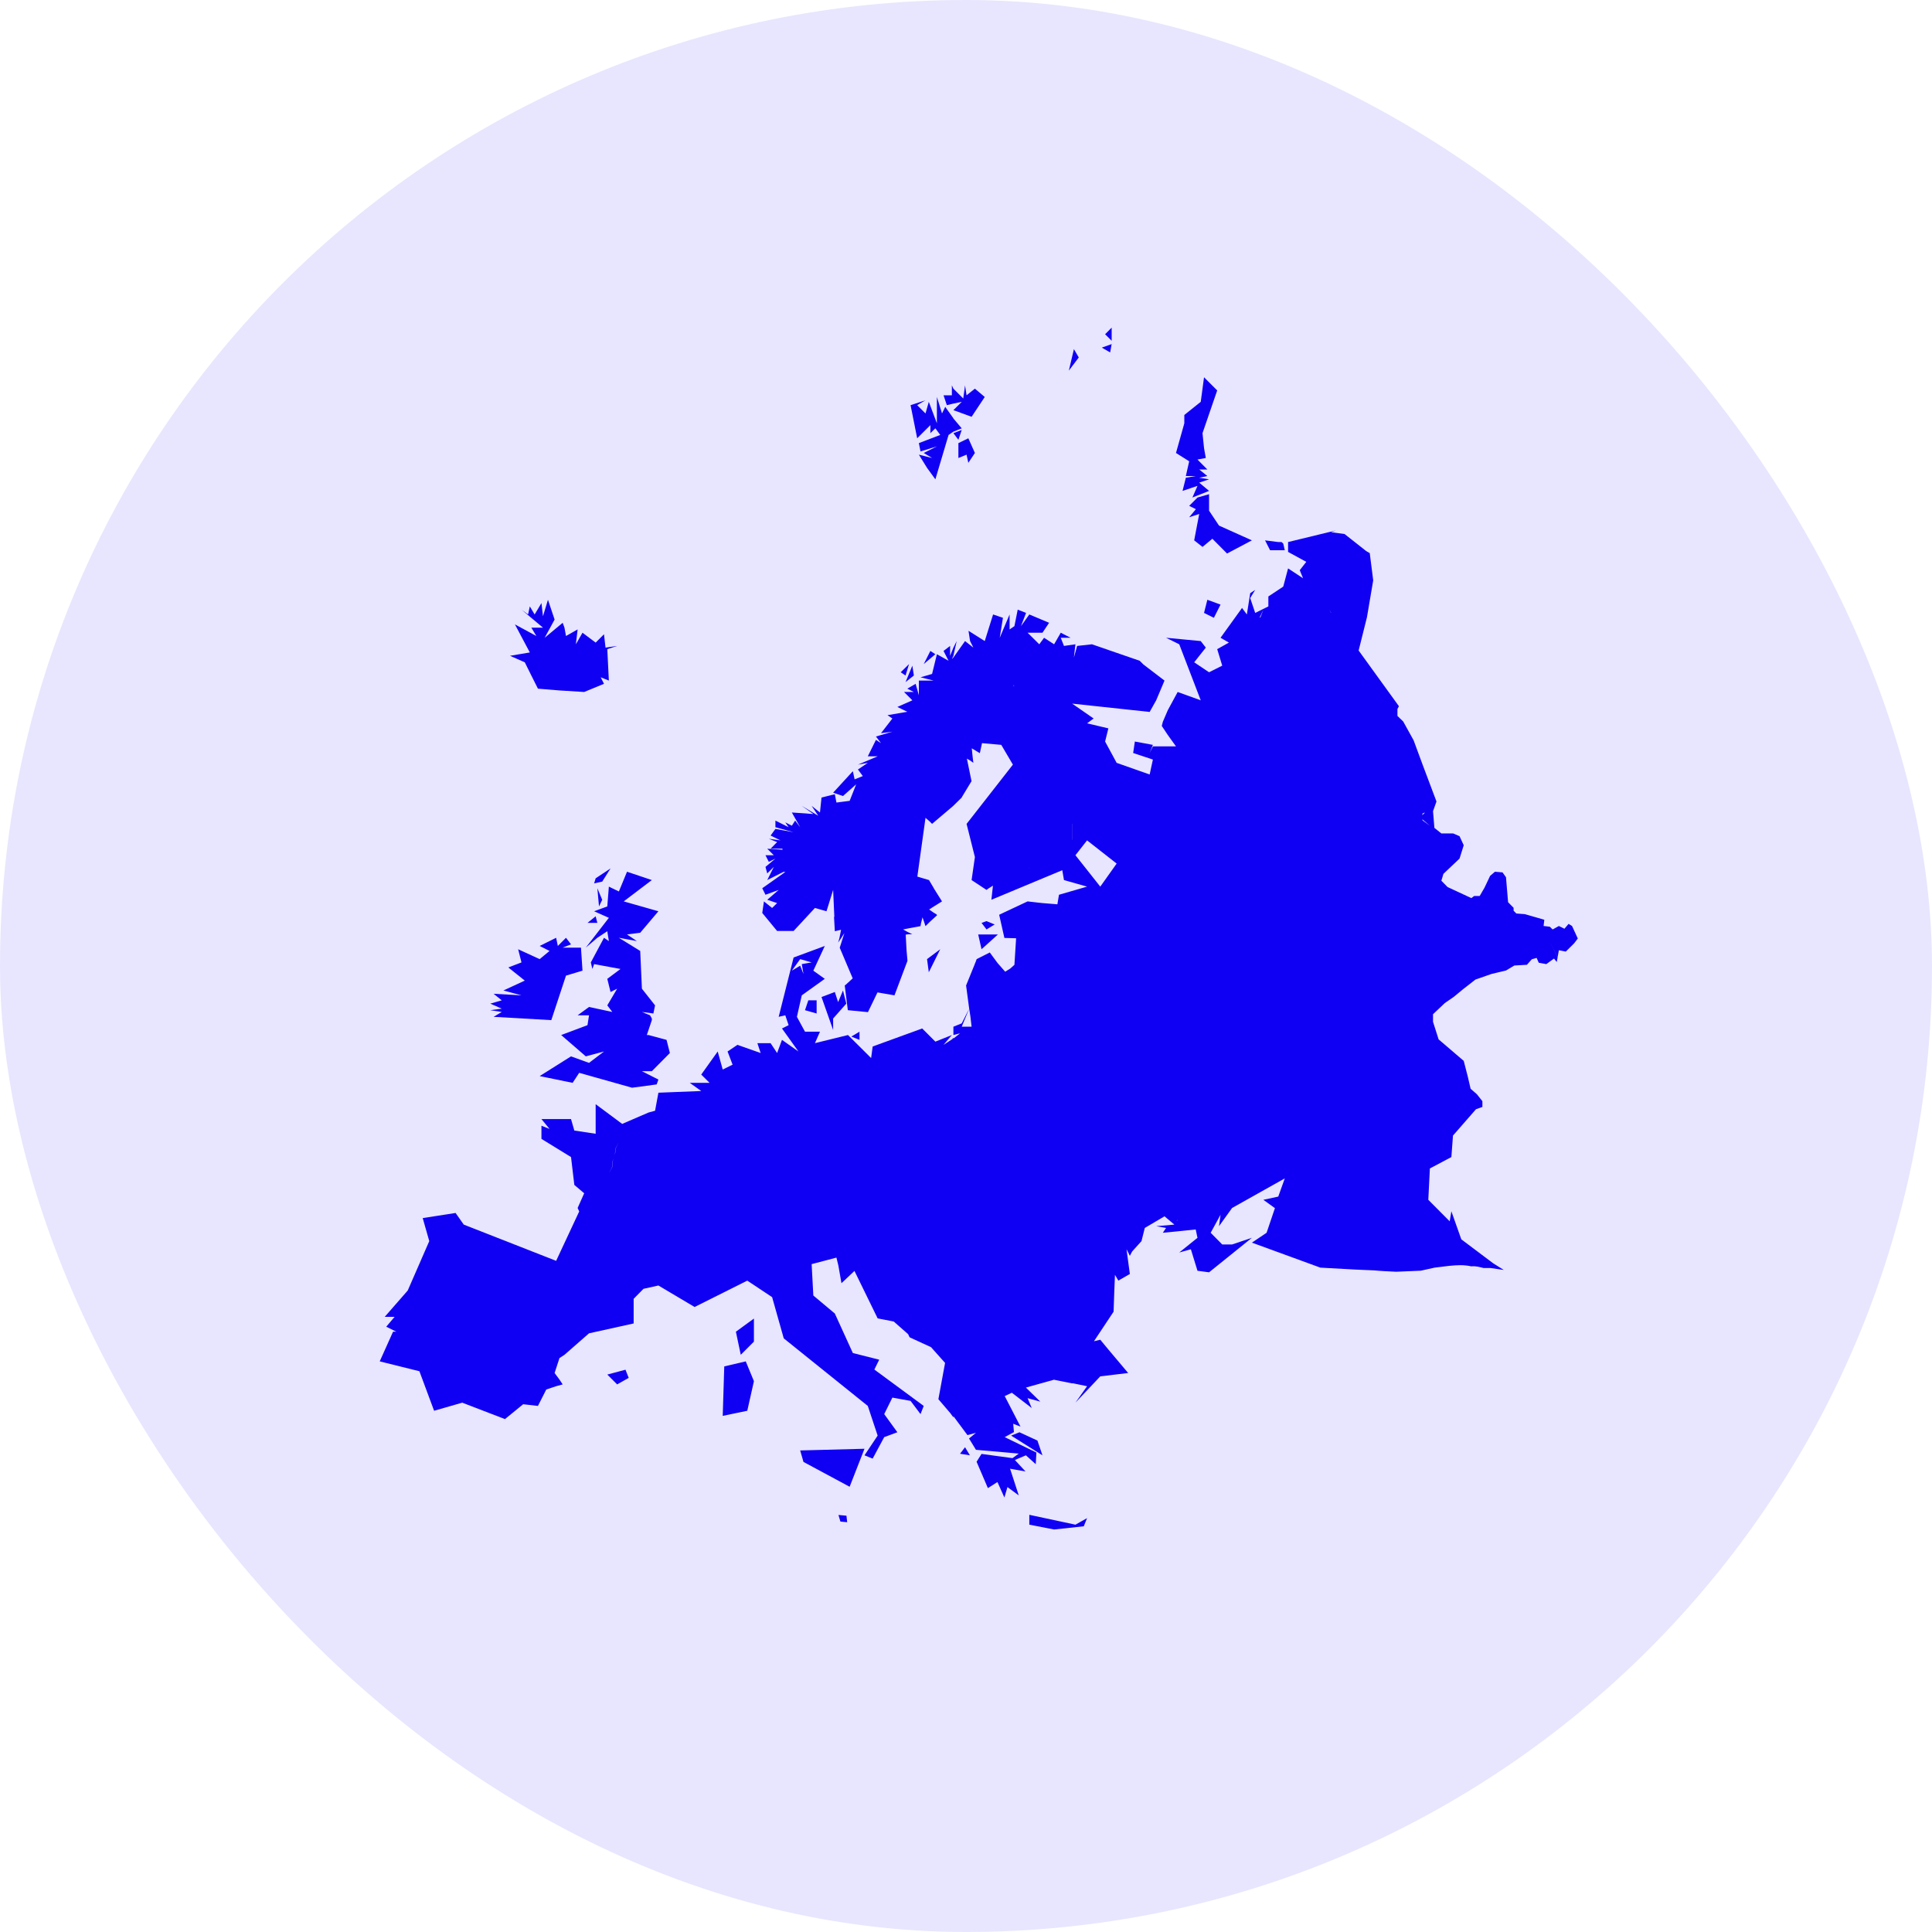
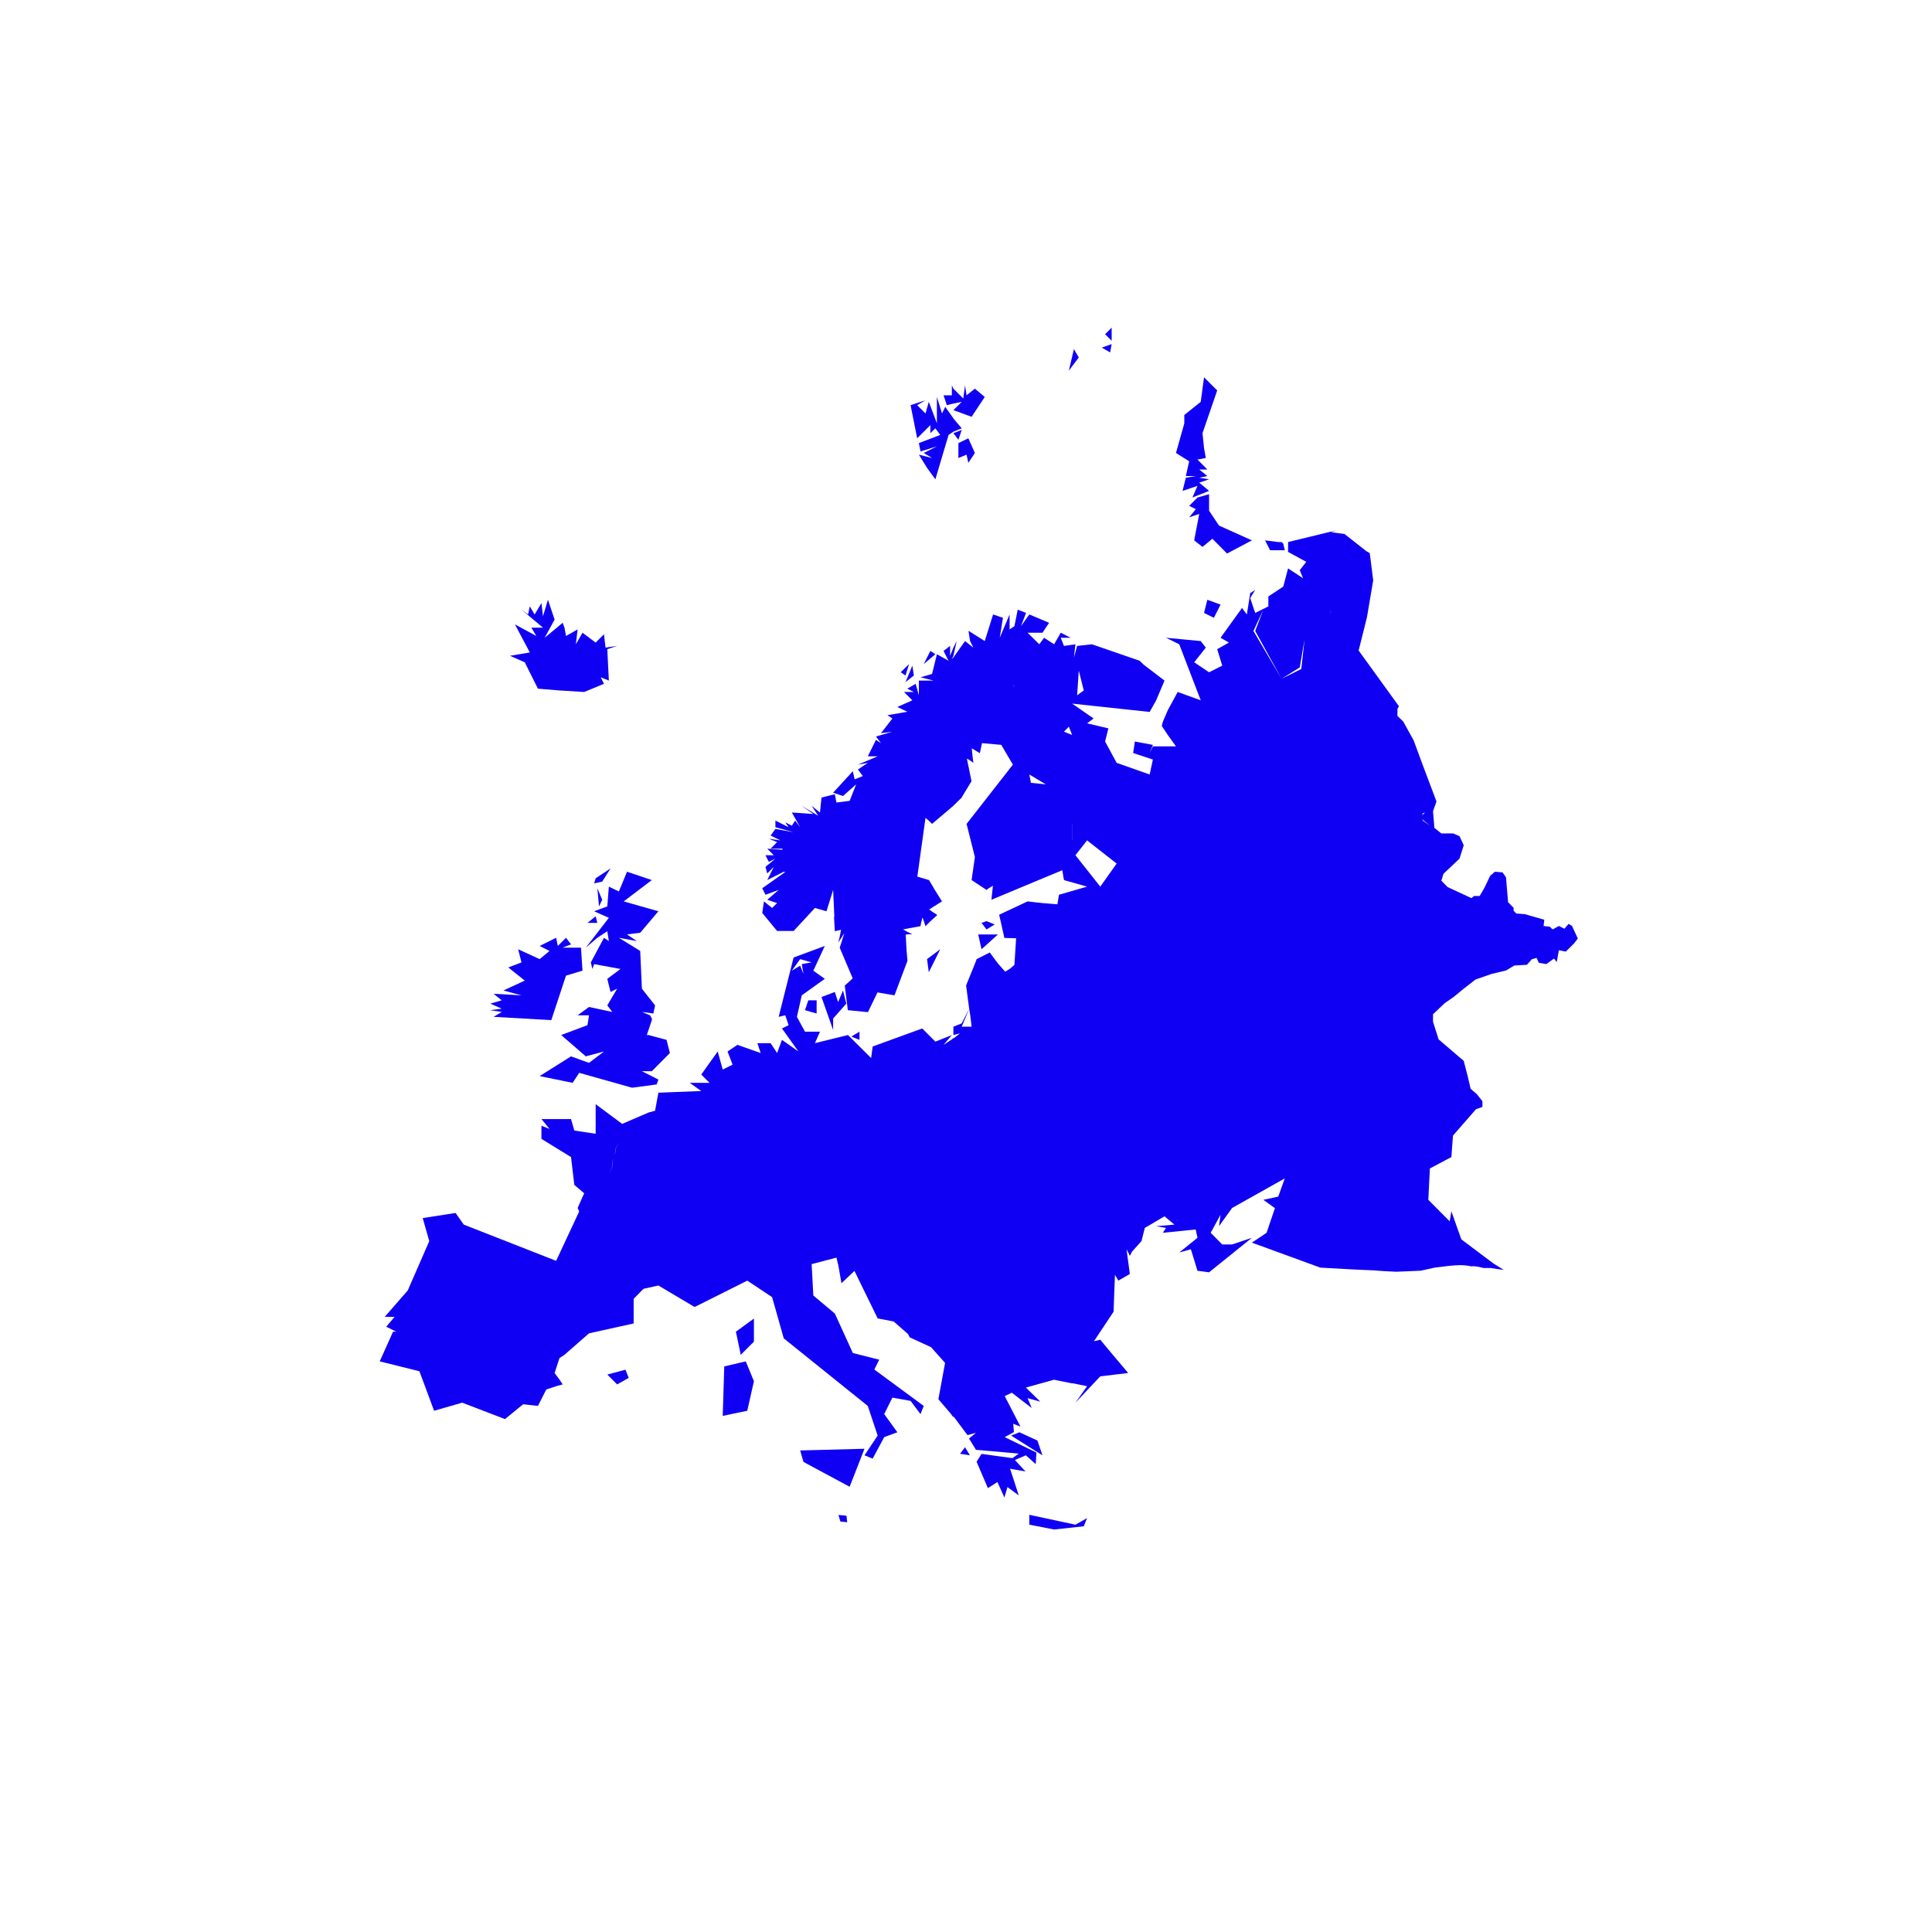
<svg xmlns="http://www.w3.org/2000/svg" width="48" height="48" viewBox="0 0 48 48" fill="none">
-   <rect width="48" height="48" rx="24" fill="#E7E6FE" />
  <g clip-path="url(#clip0_199_31313)">
    <path fill-rule="evenodd" clip-rule="evenodd" d="M27.619 8.14L27.456 8.304L27.581 8.429L27.619 8.467V8.14ZM27.619 8.549L27.374 8.636L27.581 8.756L27.619 8.549ZM26.681 8.674L26.555 9.208L26.802 8.881L26.681 8.674ZM29.914 9.373L29.832 9.983L29.424 10.31V10.517L29.217 11.254L29.545 11.461L29.462 11.827H29.707L29.462 11.869L29.38 12.196L29.751 12.072L29.625 12.361L30.039 12.196L29.794 11.991L30.039 11.909L29.794 11.869L29.996 11.827L29.794 11.664H29.996L29.751 11.417L29.958 11.379L29.914 11.134L29.876 10.762L30.241 9.7L29.914 9.373ZM23.649 9.574V9.821H23.442L23.524 10.066L23.687 10.027L23.894 9.983L23.687 10.19L24.139 10.355L24.466 9.863L24.221 9.656L24.014 9.821L23.976 9.574L23.932 9.901L23.687 9.656L23.649 9.574ZM23.277 9.863V10.517L23.076 9.983L22.994 10.272L22.787 10.066L22.994 9.945L22.623 10.066L22.787 10.889L23.115 10.562V10.762L23.239 10.642L23.36 10.806L22.829 11.009L22.87 11.216L23.277 11.09L22.95 11.254L23.157 11.379L22.829 11.296L23.032 11.624L23.239 11.909L23.567 10.806L23.687 10.724L23.894 10.642L23.687 10.397V10.393L23.484 10.108L23.404 10.272L23.277 9.863ZM23.894 10.682L23.687 10.762L23.811 10.927L23.894 10.682ZM24.058 10.889L23.811 11.009V11.379L24.014 11.296L24.058 11.499L24.221 11.254L24.058 10.889ZM30.039 12.278L29.751 12.361L29.545 12.568L29.711 12.65L29.545 12.851L29.794 12.77L29.669 13.425L29.876 13.588L30.121 13.385L30.486 13.752L31.103 13.425L30.286 13.058L30.039 12.688V12.278ZM33.191 13.178L32.002 13.467V13.712L32.454 13.959L32.292 14.166L32.374 14.367L32.002 14.122L31.882 14.574L31.512 14.819V15.066L31.185 15.228L31.061 14.859L31.185 14.656L31.061 14.738L30.978 15.266L30.858 15.104L30.324 15.845L30.531 15.965L30.241 16.128L30.366 16.538L30.039 16.702L29.669 16.455L29.958 16.09L29.832 15.927L28.97 15.845L29.298 16.007L29.832 17.399L29.259 17.192L29.014 17.644L28.89 17.933L28.864 18.036L29.014 18.261L29.217 18.544H29.097H28.643L28.563 18.708L28.643 18.506L28.195 18.423L28.153 18.708L28.643 18.871L28.563 19.242L27.743 18.953L27.456 18.423L27.537 18.096L27.008 17.971L27.171 17.851L26.637 17.481L28.563 17.688L28.725 17.399L28.932 16.909L28.412 16.512L28.398 16.499L28.316 16.417L27.129 16.007L26.761 16.048L26.681 16.335L26.719 16.007L26.434 16.048L26.354 15.845H26.599L26.354 15.72L26.189 16.007L25.94 15.845L25.82 16.007L25.613 15.801L25.53 15.72H25.9L26.065 15.473L25.573 15.266L25.366 15.556L25.492 15.228L25.285 15.146L25.203 15.556L25.083 15.638V15.266L24.838 15.845L24.918 15.349L24.673 15.266L24.466 15.927L24.062 15.672L24.101 15.927L24.183 16.09L23.976 15.927L23.687 16.335L23.649 16.375L23.687 16.293L23.769 15.927L23.687 16.09L23.605 16.293V16.048L23.442 16.172L23.567 16.417L23.277 16.254L23.157 16.744L22.87 16.827L23.197 16.909H22.829V17.274L22.749 16.989L22.542 17.11L22.705 17.192H22.46L22.667 17.399L22.295 17.564L22.542 17.684L22.05 17.768L22.171 17.851L21.888 18.216L22.171 18.178L21.763 18.299L21.888 18.463L21.763 18.381L21.56 18.791H21.805L21.315 18.997L21.56 18.953L21.315 19.118L21.436 19.281L21.233 19.363L21.189 19.16L20.699 19.694L20.944 19.777L21.271 19.487L21.109 19.897L20.781 19.939L20.741 19.732L20.41 19.815L20.372 20.186L20.165 20.022L20.328 20.267L19.92 20.022L20.207 20.224L19.673 20.186L19.88 20.552L19.755 20.387L19.673 20.514L19.51 20.431L19.593 20.552L19.265 20.387V20.552L19.717 20.676L19.265 20.594L19.145 20.759L19.39 20.879L19.101 20.839L19.307 20.921L19.145 21.086H19.552L19.635 20.961L19.799 21.166L19.92 20.961V21.124L19.673 21.331L19.593 21.124L19.062 21.086L19.225 21.248H19.018L19.101 21.413L19.265 21.331L19.018 21.538L19.062 21.7L19.225 21.538L19.062 21.865L19.635 21.576L18.938 22.068L19.018 22.23L19.346 22.11L19.062 22.355L19.307 22.437L19.183 22.558L18.98 22.395L18.938 22.682L19.307 23.13H19.717L20.247 22.558L20.534 22.64L20.699 22.11L20.729 22.779H20.721L20.741 23.136L20.896 23.1C20.896 23.1 20.871 23.228 20.854 23.311L20.823 23.419L20.91 23.291C20.945 23.238 20.978 23.182 20.978 23.182L20.866 23.536L20.862 23.544L21.185 24.307L21.026 24.453L20.988 24.484V24.488L21.064 25.098L21.564 25.146L21.801 24.656L22.223 24.729L22.546 23.871L22.528 23.664L22.524 23.626L22.502 23.221L22.562 23.212H22.667L22.538 23.148L22.438 23.092L22.546 23.07L22.87 23.01L22.882 22.937L22.92 22.791L22.994 23.01L23.101 22.903L23.283 22.738L23.269 22.73L23.277 22.723L23.183 22.666L23.167 22.652H23.163L23.085 22.596L23.101 22.584L23.119 22.576L23.149 22.554L23.404 22.395L23.209 22.084L23.193 22.054L23.081 21.865L22.791 21.779L22.994 20.319L23.093 20.405L23.157 20.469L23.679 20.026L23.687 20.018L23.894 19.815L23.898 19.803L24.139 19.405L24.135 19.397L24.022 18.847L24.093 18.889L24.101 18.893L24.183 18.953L24.165 18.803L24.143 18.592L24.195 18.622L24.342 18.712V18.708H24.346L24.35 18.678L24.356 18.666V18.656L24.398 18.463L24.876 18.506L25.165 18.997L24.018 20.465L24.014 20.469L24.221 21.293L24.139 21.865L24.51 22.11L24.54 22.088L24.544 22.084L24.549 22.08L24.669 22.004L24.661 22.08L24.631 22.355L24.639 22.351L26.392 21.62L26.434 21.865L27.008 22.028L26.31 22.23L26.271 22.463V22.467L25.9 22.437L25.828 22.429H25.824L25.53 22.395L24.944 22.67L24.824 22.727L24.954 23.303L25.245 23.311L25.203 23.971L25.101 24.062L24.974 24.142L24.785 23.927L24.773 23.911L24.591 23.664L24.265 23.829L24.233 23.915L24.221 23.941L24.213 23.965L24.002 24.484L24.079 25.06L24.109 25.249L24.139 25.508H23.894L24.079 25.06L23.894 25.425L23.687 25.508V25.715L23.852 25.672L23.701 25.793H23.695H23.671L23.665 25.813L23.442 25.959L23.649 25.715L23.239 25.879L22.912 25.552L21.681 26L21.643 26.287L21.068 25.715L20.247 25.917L20.372 25.632H20L19.799 25.263L19.92 24.729L20.492 24.319L20.207 24.116L20.492 23.502L19.717 23.789L19.346 25.263L19.51 25.225L19.593 25.47L19.428 25.552L19.837 26.124L19.428 25.835L19.307 26.162L19.145 25.917H18.817L18.898 26.162L18.321 25.959L18.076 26.124L18.201 26.451L17.956 26.572L17.831 26.124L17.422 26.697L17.629 26.903H17.137L17.422 27.106L16.358 27.148L16.275 27.596L16.113 27.64L15.458 27.923L14.799 27.433V28.168L14.269 28.088L14.187 27.803H13.452L13.653 28.048L13.452 27.968V28.295L14.187 28.747L14.269 29.439L14.514 29.646L14.351 30.012L14.39 30.098L13.817 31.325L11.522 30.425L11.319 30.136L10.502 30.263L10.665 30.835L10.13 32.062L9.558 32.717H9.803L9.596 32.962L9.847 33.086H9.765L9.434 33.823L10.42 34.068L10.785 35.05L11.484 34.849L12.546 35.257L12.998 34.888L13.365 34.93L13.572 34.522L13.817 34.44L13.98 34.395L13.9 34.275L13.779 34.112L13.9 33.741L14.024 33.66L14.634 33.126L15.743 32.881V32.269L15.988 32.02L16.358 31.938L17.257 32.472L18.566 31.817L19.183 32.227L19.472 33.251L21.56 34.93L21.805 35.667L21.478 36.157L21.681 36.239L21.968 35.705L22.295 35.584L21.968 35.133L22.171 34.723L22.623 34.805L22.87 35.133L22.95 34.93L21.723 34.026L21.844 33.781L21.189 33.616L20.741 32.634L20.207 32.187L20.165 31.407L20.781 31.245L20.828 31.438L20.906 31.881L21.229 31.576L21.805 32.755L22.205 32.833L22.562 33.147L22.599 33.225L23.131 33.47L23.48 33.861L23.314 34.763L23.611 35.11L23.687 35.215V35.185L24.036 35.655L24.247 35.598L24.075 35.739L24.247 36.02L25.311 36.114L25.155 36.227L24.386 36.122L24.263 36.317L24.544 36.972L24.781 36.821L24.954 37.205L25.03 36.946L25.311 37.153L25.095 36.49L25.478 36.558L25.215 36.273L25.488 36.157L25.733 36.377L25.749 36.088L24.962 35.705L25.191 35.58L25.173 35.373L25.354 35.444L24.962 34.685L25.139 34.602L25.633 34.982L25.53 34.737L25.846 34.823L25.488 34.474L26.185 34.279L26.645 34.371V34.365L27.008 34.44L26.719 34.849L27.336 34.195L28.029 34.112L27.547 33.54L27.336 33.285L27.179 33.323L27.667 32.588L27.683 32.118L27.701 31.674L27.773 31.795L27.784 31.817L28.071 31.652L27.988 31.038L28.055 31.166V31.171L28.071 31.201L28.127 31.094L28.36 30.835L28.442 30.508L28.932 30.219L29.177 30.425L28.725 30.464L28.97 30.508L28.89 30.628L29.707 30.546L29.751 30.753L29.298 31.118L29.587 31.038L29.751 31.572L30.039 31.61L31.103 30.753L30.611 30.918H30.366L30.079 30.628L30.324 30.18L30.286 30.464L30.611 30.012L31.92 29.277L31.758 29.729L31.388 29.809L31.675 30.016L31.468 30.628L31.103 30.873L32.804 31.494L33.669 31.542L34.137 31.562C34.321 31.58 34.505 31.587 34.689 31.596L35.3 31.57L35.643 31.494C35.763 31.478 35.882 31.463 36.003 31.45C36.214 31.43 36.36 31.421 36.555 31.462C36.671 31.451 36.753 31.478 36.86 31.504H37.033L37.362 31.552L37.209 31.456L37.099 31.387L36.306 30.791L36.059 30.094L36.017 30.343L35.486 29.809L35.525 29.03L36.059 28.747L36.099 28.213L36.671 27.558L36.83 27.502V27.359L36.693 27.186L36.537 27.05L36.468 26.753L36.366 26.357L35.742 25.823L35.603 25.387V25.198L35.896 24.921L36.119 24.767L36.348 24.578L36.657 24.337L37.055 24.198L37.416 24.112L37.623 23.988L37.936 23.97L38.057 23.833L38.177 23.799L38.23 23.919L38.418 23.953L38.609 23.815L38.677 23.901L38.699 23.785L38.515 23.419L38.699 23.781L38.73 23.608L38.902 23.642L39.109 23.437L39.2 23.317L39.057 23.006L38.971 22.953L38.868 23.074L38.73 23.006L38.575 23.092L38.505 23.024L38.35 23.006L38.368 22.851L37.886 22.712L37.673 22.696L37.605 22.626V22.554L37.468 22.415L37.416 21.795L37.33 21.674L37.141 21.658L37.021 21.761L36.882 22.054L36.762 22.261H36.623L36.555 22.313L35.964 22.038L35.81 21.881L35.862 21.71L36.262 21.331L36.366 21L36.262 20.775L36.103 20.706H35.81L35.637 20.568L35.603 20.154L35.689 19.913L35.344 18.997L35.121 18.393L34.862 17.925L34.719 17.787V17.614L34.756 17.546L33.755 16.162L33.962 15.333L34.117 14.419L34.031 13.742L33.944 13.692L33.406 13.268L33.071 13.222L33.191 13.178ZM31.43 13.425L31.555 13.67H31.593H31.92L31.882 13.505L31.84 13.467H31.758L31.43 13.425ZM13.614 14.901L13.49 15.311L13.452 14.983L13.283 15.266L13.163 15.066L13.12 15.266L12.956 15.146L13.49 15.594H13.201L13.325 15.801L12.793 15.513L13.163 16.21L12.671 16.293L13.038 16.455L13.201 16.783L13.365 17.11L13.9 17.154L14.514 17.192L15.006 16.989L14.924 16.827L15.127 16.909L15.088 16.128L15.333 16.048L15.044 16.09L15.006 15.758L14.799 15.965L14.472 15.72L14.307 16.007L14.351 15.638L14.062 15.801L14.024 15.594L13.98 15.473L13.532 15.845L13.779 15.393L13.614 14.901ZM29.996 14.901L29.914 15.228L30.159 15.349L30.324 15.021L29.996 14.901ZM31.388 15.146L31.185 15.676L31.84 16.865L32.292 16.582L32.412 15.883L32.33 16.62L31.84 16.865L31.141 15.676L31.388 15.146ZM33.029 15.146L33.071 15.228H33.067L33.029 15.146ZM23.115 16.172L22.95 16.499L23.239 16.254L23.115 16.172ZM25.693 16.172L25.613 16.538H25.328L25.693 16.172ZM22.585 16.499L22.378 16.702L22.498 16.783L22.585 16.499ZM22.667 16.538L22.498 16.947L22.705 16.783L22.667 16.538ZM26.802 16.662L26.926 17.154L26.761 17.274L26.802 16.662ZM25.165 17.029H25.613L25.53 17.192L25.165 17.029ZM26.555 18.054L26.637 18.261L26.434 18.178L26.555 18.054ZM29.631 18.915L29.958 19.281L31.02 19.612V19.652L29.958 19.281L29.631 18.953V18.915ZM25.573 19.242L25.982 19.487L25.613 19.449L25.573 19.242ZM27.743 19.363L28.115 19.57H27.908L27.988 19.939L27.743 19.363ZM34.625 19.363L35.073 19.897L34.99 20.142L35.065 20.19L35.073 20.186L35.125 20.224L35.197 20.267L35.404 20.186L35.28 20.307L35.525 20.514L35.125 20.224L35.065 20.19L34.828 20.267L34.99 20.022H34.745L34.828 19.732L34.625 19.363ZM27.581 19.652L27.743 19.815H27.537L27.581 19.652ZM25.655 19.859L26.354 20.552L26.02 20.349L26.065 20.676H26.474L26.434 20.387L26.637 20.469V20.857L26.611 20.905L26.227 21.248L26.404 21.289L26.396 21.301L26.103 21.373L25.9 21.086L26.147 21.166L26.392 20.921L25.858 20.552L25.94 20.267L25.655 19.859ZM27.95 19.979L28.36 20.186L28.725 20.921L28.605 21.166L28.277 21.124L28.48 21.004L27.988 20.634L27.784 20.224L28.071 20.514L27.908 20.142L28.195 20.469L28.316 20.307L27.95 19.979ZM25.41 20.186L25.492 20.634L25.53 20.307L25.693 20.469L25.573 20.267L25.775 20.349L25.41 20.921V21.373L25.655 21.248L25.573 21.576L25.285 21.248L25.448 20.676L25.41 20.349L25.245 20.267L25.41 20.186ZM26.474 20.714L26.31 20.797L26.434 20.921L26.516 20.714H26.474ZM24.794 20.797H25.121V21.004L24.838 21.086V21.373L25.121 21.086L24.918 21.413L25.083 21.576L24.838 21.373V21.413L24.794 20.797ZM27.008 20.879L27.743 21.455L27.336 22.028L26.719 21.248L27.008 20.879ZM35.242 20.921L35.324 21.004L34.99 21.455L35.242 20.921ZM29.298 21.331L29.38 21.455L29.135 21.494L29.298 21.331ZM15.169 21.576L14.799 21.821L14.761 21.947L14.962 21.903L15.169 21.576ZM15.578 21.658L15.376 22.148L15.127 22.028L15.088 22.52L14.761 22.64L15.127 22.803L14.554 23.544L14.841 23.299L15.088 23.136L15.127 23.381L15.006 23.299L14.679 23.911L14.717 24.074L14.761 23.953L15.416 24.074L15.088 24.319L15.169 24.646L15.333 24.564L15.088 24.978L15.213 25.142L14.634 25.018L14.351 25.225H14.634L14.596 25.47L13.942 25.715L14.554 26.245L15.006 26.124L14.634 26.407L14.187 26.245L13.408 26.735L14.227 26.903L14.39 26.654L15.703 27.024L16.315 26.942L16.358 26.821L15.948 26.614H16.195L16.643 26.162L16.56 25.835L16.113 25.715H16.07L16.195 25.345V25.305L16.151 25.225L15.948 25.142L16.233 25.18L16.275 24.978L15.948 24.564L15.906 23.626L15.376 23.299L15.823 23.381L15.578 23.216L15.906 23.174L16.358 22.64L15.496 22.395L16.195 21.865L15.578 21.658ZM29.669 21.947L29.462 22.11L29.625 22.148L29.996 22.355L29.876 22.723L29.298 22.395L29.669 22.437L29.38 22.068L29.669 21.947ZM14.841 22.068L14.882 22.52L14.962 22.355L14.841 22.068ZM31.593 22.355L31.637 23.136L31.388 22.558L31.593 22.355ZM34.501 22.437L34.583 22.558L34.707 22.437L34.011 23.337V23.502L33.97 23.747L34.173 23.911L34.418 23.664L34.336 24.116L34.663 24.074L34.336 24.363L34.418 24.198L33.928 23.871L34.011 23.174L33.846 23.01L33.274 22.803L32.822 22.847L32.511 23.066L32.292 23.257L32.261 23.247L32.248 23.257L31.758 23.054L32.261 23.247L32.511 23.066L32.822 22.803L33.312 22.765L33.846 23.01L33.97 23.092L33.928 22.885L34.135 22.968L34.501 22.64V22.437ZM21.436 22.558L21.763 22.602L21.641 22.968L21.109 23.174L21.189 22.803L21.436 22.847V22.558ZM14.799 22.765L14.596 22.929H14.841L14.799 22.765ZM26.227 22.803V23.174L25.982 22.885L26.227 22.803ZM24.51 22.885L24.386 22.929L24.51 23.092L24.713 22.968L24.51 22.885ZM27.456 22.929L27.663 23.092L27.336 23.136L27.456 22.929ZM37.86 23.174L38.105 23.337L37.94 23.502L37.86 23.174ZM24.303 23.216L24.386 23.584L24.794 23.216H24.303ZM13.817 23.299L13.408 23.502L13.653 23.626L13.408 23.829L12.873 23.584L12.956 23.911L12.629 24.036L13.038 24.363L12.508 24.608L12.956 24.729L12.263 24.69L12.466 24.853L12.181 24.935L12.466 25.06L12.181 25.098L12.466 25.142L12.263 25.263L12.998 25.305L13.697 25.345L14.062 24.239L14.472 24.116L14.434 23.544H13.98L14.187 23.462L14.062 23.299L13.859 23.502L13.817 23.299ZM23.36 23.584L23.032 23.829L23.076 24.156L23.36 23.584ZM19.88 23.829L20.165 23.911L19.92 23.953L19.962 24.198L19.88 23.992L19.673 24.116L19.88 23.829ZM20.944 24.608L20.823 24.897L20.741 24.646L20.41 24.771L20.699 25.59V25.305L21.026 24.935L20.944 24.608ZM20.082 24.853L20 25.098L20.289 25.18V24.853H20.082ZM34.011 25.425L33.764 25.887L33.842 26.261L33.85 26.291L34.173 26.534L33.928 26.739V26.779L33.846 27.803L33.888 26.779L33.928 26.49L33.85 26.291L33.846 26.287L33.842 26.261L33.725 25.959L33.764 25.887L33.764 25.879L34.011 25.425ZM21.354 25.632L21.151 25.753L21.354 25.835V25.632ZM31.43 26.245L31.472 26.327L31.512 26.451L31.468 26.327L31.43 26.245ZM34.87 26.369L34.79 26.411L34.663 26.451L34.79 26.407L34.87 26.369ZM33.274 27.351L33.519 27.514V27.841L33.436 28.54L33.067 28.747L33.029 28.458H33.274L33.191 28.048L33.398 28.006L33.48 27.64L33.274 27.351ZM28.398 28.295L28.277 28.337H28.032L27.908 28.375L28.032 28.333H28.277L28.398 28.295ZM15.376 28.375L15.293 28.54V28.622L15.251 28.703L15.289 28.622V28.54L15.376 28.375ZM27.784 28.375L27.701 28.419H27.456L27.336 28.458L27.456 28.415H27.701L27.784 28.375ZM28.398 28.415L29.914 28.992L30.121 28.867L30.286 29.604L29.751 29.729L29.669 30.094L29.217 30.339L29.587 30.094L29.669 29.646L30.121 29.564V29.112L28.398 28.415ZM27.089 28.458L27.008 28.502H26.761L26.637 28.54L26.761 28.496H27.008L27.089 28.458ZM15.251 28.785L15.213 28.867V28.992L15.127 29.156L15.209 28.992V28.867L15.251 28.785ZM18.731 32.759L18.283 33.086L18.404 33.66L18.731 33.333V32.759ZM18.528 33.823L17.994 33.948L17.956 35.177L18.566 35.05L18.731 34.315L18.528 33.823ZM15.54 34.03L15.088 34.151L15.333 34.395L15.62 34.233L15.54 34.03ZM25.328 35.584L25.121 35.667L25.9 36.157L25.775 35.791L25.328 35.584ZM23.976 35.956L23.852 36.118L24.097 36.157L23.976 35.956ZM21.478 35.994L19.88 36.036L19.962 36.321L21.109 36.938L21.478 35.994ZM25.573 37.635V37.88L26.189 38L26.926 37.92L27.008 37.717L26.719 37.88L25.573 37.635ZM20.831 37.639L20.88 37.803L21.048 37.819L21.03 37.657L20.831 37.639Z" fill="#1000F3" />
    <path d="M35.015 21.578H31.186C31.103 21.578 31.036 21.837 31.036 22.158V28.333C31.036 28.654 31.103 28.913 31.186 28.913H35.015C35.098 28.913 35.165 28.654 35.165 28.333V22.158C35.165 21.837 35.098 21.578 35.015 21.578Z" fill="#1000F3" />
    <path d="M30.549 22.325H27.087C27.012 22.325 26.951 22.584 26.951 22.905V29.08C26.951 29.401 27.012 29.66 27.087 29.66H30.549C30.624 29.66 30.685 29.401 30.685 29.08V22.905C30.685 22.584 30.624 22.325 30.549 22.325Z" fill="#1000F3" />
    <path d="M32.657 20.875H29.194C29.119 20.875 29.059 21.135 29.059 21.455V27.631C29.059 27.951 29.119 28.211 29.194 28.211H32.657C32.732 28.211 32.792 27.951 32.792 27.631V21.455C32.792 21.135 32.732 20.875 32.657 20.875Z" fill="#1000F3" />
    <path d="M35.206 19.118H31.743C31.668 19.118 31.607 19.378 31.607 19.698V25.874C31.607 26.194 31.668 26.454 31.743 26.454H35.206C35.28 26.454 35.341 26.194 35.341 25.874V19.698C35.341 19.378 35.28 19.118 35.206 19.118Z" fill="#1000F3" />
    <path d="M33.14 18.679H29.677C29.603 18.679 29.542 18.939 29.542 19.259V25.434C29.542 25.755 29.603 26.015 29.677 26.015H33.14C33.215 26.015 33.276 25.755 33.276 25.434V19.259C33.276 18.939 33.215 18.679 33.14 18.679Z" fill="#1000F3" />
-     <path d="M33.267 15.341H30.782C30.728 15.341 30.685 15.6 30.685 15.921V22.096C30.685 22.416 30.728 22.676 30.782 22.676H33.267C33.321 22.676 33.364 22.416 33.364 22.096V15.921C33.364 15.6 33.321 15.341 33.267 15.341Z" fill="#1000F3" />
    <path d="M27.236 25.487H25.566C25.53 25.487 25.501 25.689 25.501 25.939V30.746C25.501 30.995 25.53 31.198 25.566 31.198H27.236C27.273 31.198 27.302 30.995 27.302 30.746V25.939C27.302 25.689 27.273 25.487 27.236 25.487Z" fill="#1000F3" />
    <path d="M30.123 27.42H29.268C29.249 27.42 29.234 27.523 29.234 27.649V30.09C29.234 30.217 29.249 30.319 29.268 30.319H30.123C30.142 30.319 30.157 30.217 30.157 30.09V27.649C30.157 27.523 30.142 27.42 30.123 27.42Z" fill="#1000F3" />
    <path d="M26.082 16.044H25.227C25.208 16.044 25.193 16.146 25.193 16.273V18.713C25.193 18.84 25.208 18.942 25.227 18.942H26.082C26.101 18.942 26.116 18.84 26.116 18.713V16.273C26.116 16.146 26.101 16.044 26.082 16.044Z" fill="#1000F3" />
    <path d="M21.909 20.919H21.054C21.035 20.919 21.02 21.022 21.02 21.148V23.589C21.02 23.716 21.035 23.818 21.054 23.818H21.909C21.928 23.818 21.943 23.716 21.943 23.589V21.148C21.943 21.022 21.928 20.919 21.909 20.919Z" fill="#1000F3" />
    <path d="M38.161 22.852H37.306C37.287 22.852 37.273 22.883 37.273 22.921V23.661C37.273 23.699 37.287 23.73 37.306 23.73H38.161C38.18 23.73 38.195 23.699 38.195 23.661V22.921C38.195 22.883 38.18 22.852 38.161 22.852Z" fill="#1000F3" />
    <path d="M29.601 19.47H27.727C27.686 19.47 27.653 19.53 27.653 19.605V21.047C27.653 21.122 27.686 21.183 27.727 21.183H29.601C29.641 21.183 29.674 21.122 29.674 21.047V19.605C29.674 19.53 29.641 19.47 29.601 19.47Z" fill="#1000F3" />
    <path d="M28.184 19.206H27.166C27.144 19.206 27.126 19.248 27.126 19.3V20.298C27.126 20.35 27.144 20.392 27.166 20.392H28.184C28.206 20.392 28.224 20.35 28.224 20.298V19.3C28.224 19.248 28.206 19.206 28.184 19.206Z" fill="#1000F3" />
    <path d="M26.566 19.865H24.611C24.569 19.865 24.534 19.921 24.534 19.99V21.321C24.534 21.39 24.569 21.446 24.611 21.446H26.566C26.608 21.446 26.643 21.39 26.643 21.321V19.99C26.643 19.921 26.608 19.865 26.566 19.865Z" fill="#1000F3" />
-     <path d="M26.984 18.02H25.599C25.569 18.02 25.545 18.087 25.545 18.169V19.759C25.545 19.842 25.569 19.909 25.599 19.909H26.984C27.014 19.909 27.038 19.842 27.038 19.759V18.169C27.038 18.087 27.014 18.02 26.984 18.02Z" fill="#1000F3" />
-     <path d="M27.512 16.395H26.127C26.096 16.395 26.072 16.428 26.072 16.468V17.244C26.072 17.285 26.096 17.317 26.127 17.317H27.512C27.541 17.317 27.566 17.285 27.566 17.244V16.468C27.566 16.428 27.541 16.395 27.512 16.395Z" fill="#1000F3" />
    <path d="M20.879 20.743H19.494C19.464 20.743 19.439 20.776 19.439 20.816V21.593C19.439 21.633 19.464 21.666 19.494 21.666H20.879C20.909 21.666 20.933 21.633 20.933 21.593V20.816C20.933 20.776 20.909 20.743 20.879 20.743Z" fill="#1000F3" />
    <path d="M26.984 22.676H25.599C25.569 22.676 25.545 22.709 25.545 22.749V23.526C25.545 23.566 25.569 23.599 25.599 23.599H26.984C27.014 23.599 27.038 23.566 27.038 23.526V22.749C27.038 22.709 27.014 22.676 26.984 22.676Z" fill="#1000F3" />
    <path d="M25.93 20.655H24.545C24.515 20.655 24.491 20.688 24.491 20.728V21.505C24.491 21.545 24.515 21.578 24.545 21.578H25.93C25.96 21.578 25.985 21.545 25.985 21.505V20.728C25.985 20.688 25.96 20.655 25.93 20.655Z" fill="#1000F3" />
  </g>
  <defs>
    <clipPath id="clip0_199_31313">
      <rect width="32" height="32" fill="white" transform="translate(8 8)" />
    </clipPath>
  </defs>
</svg>